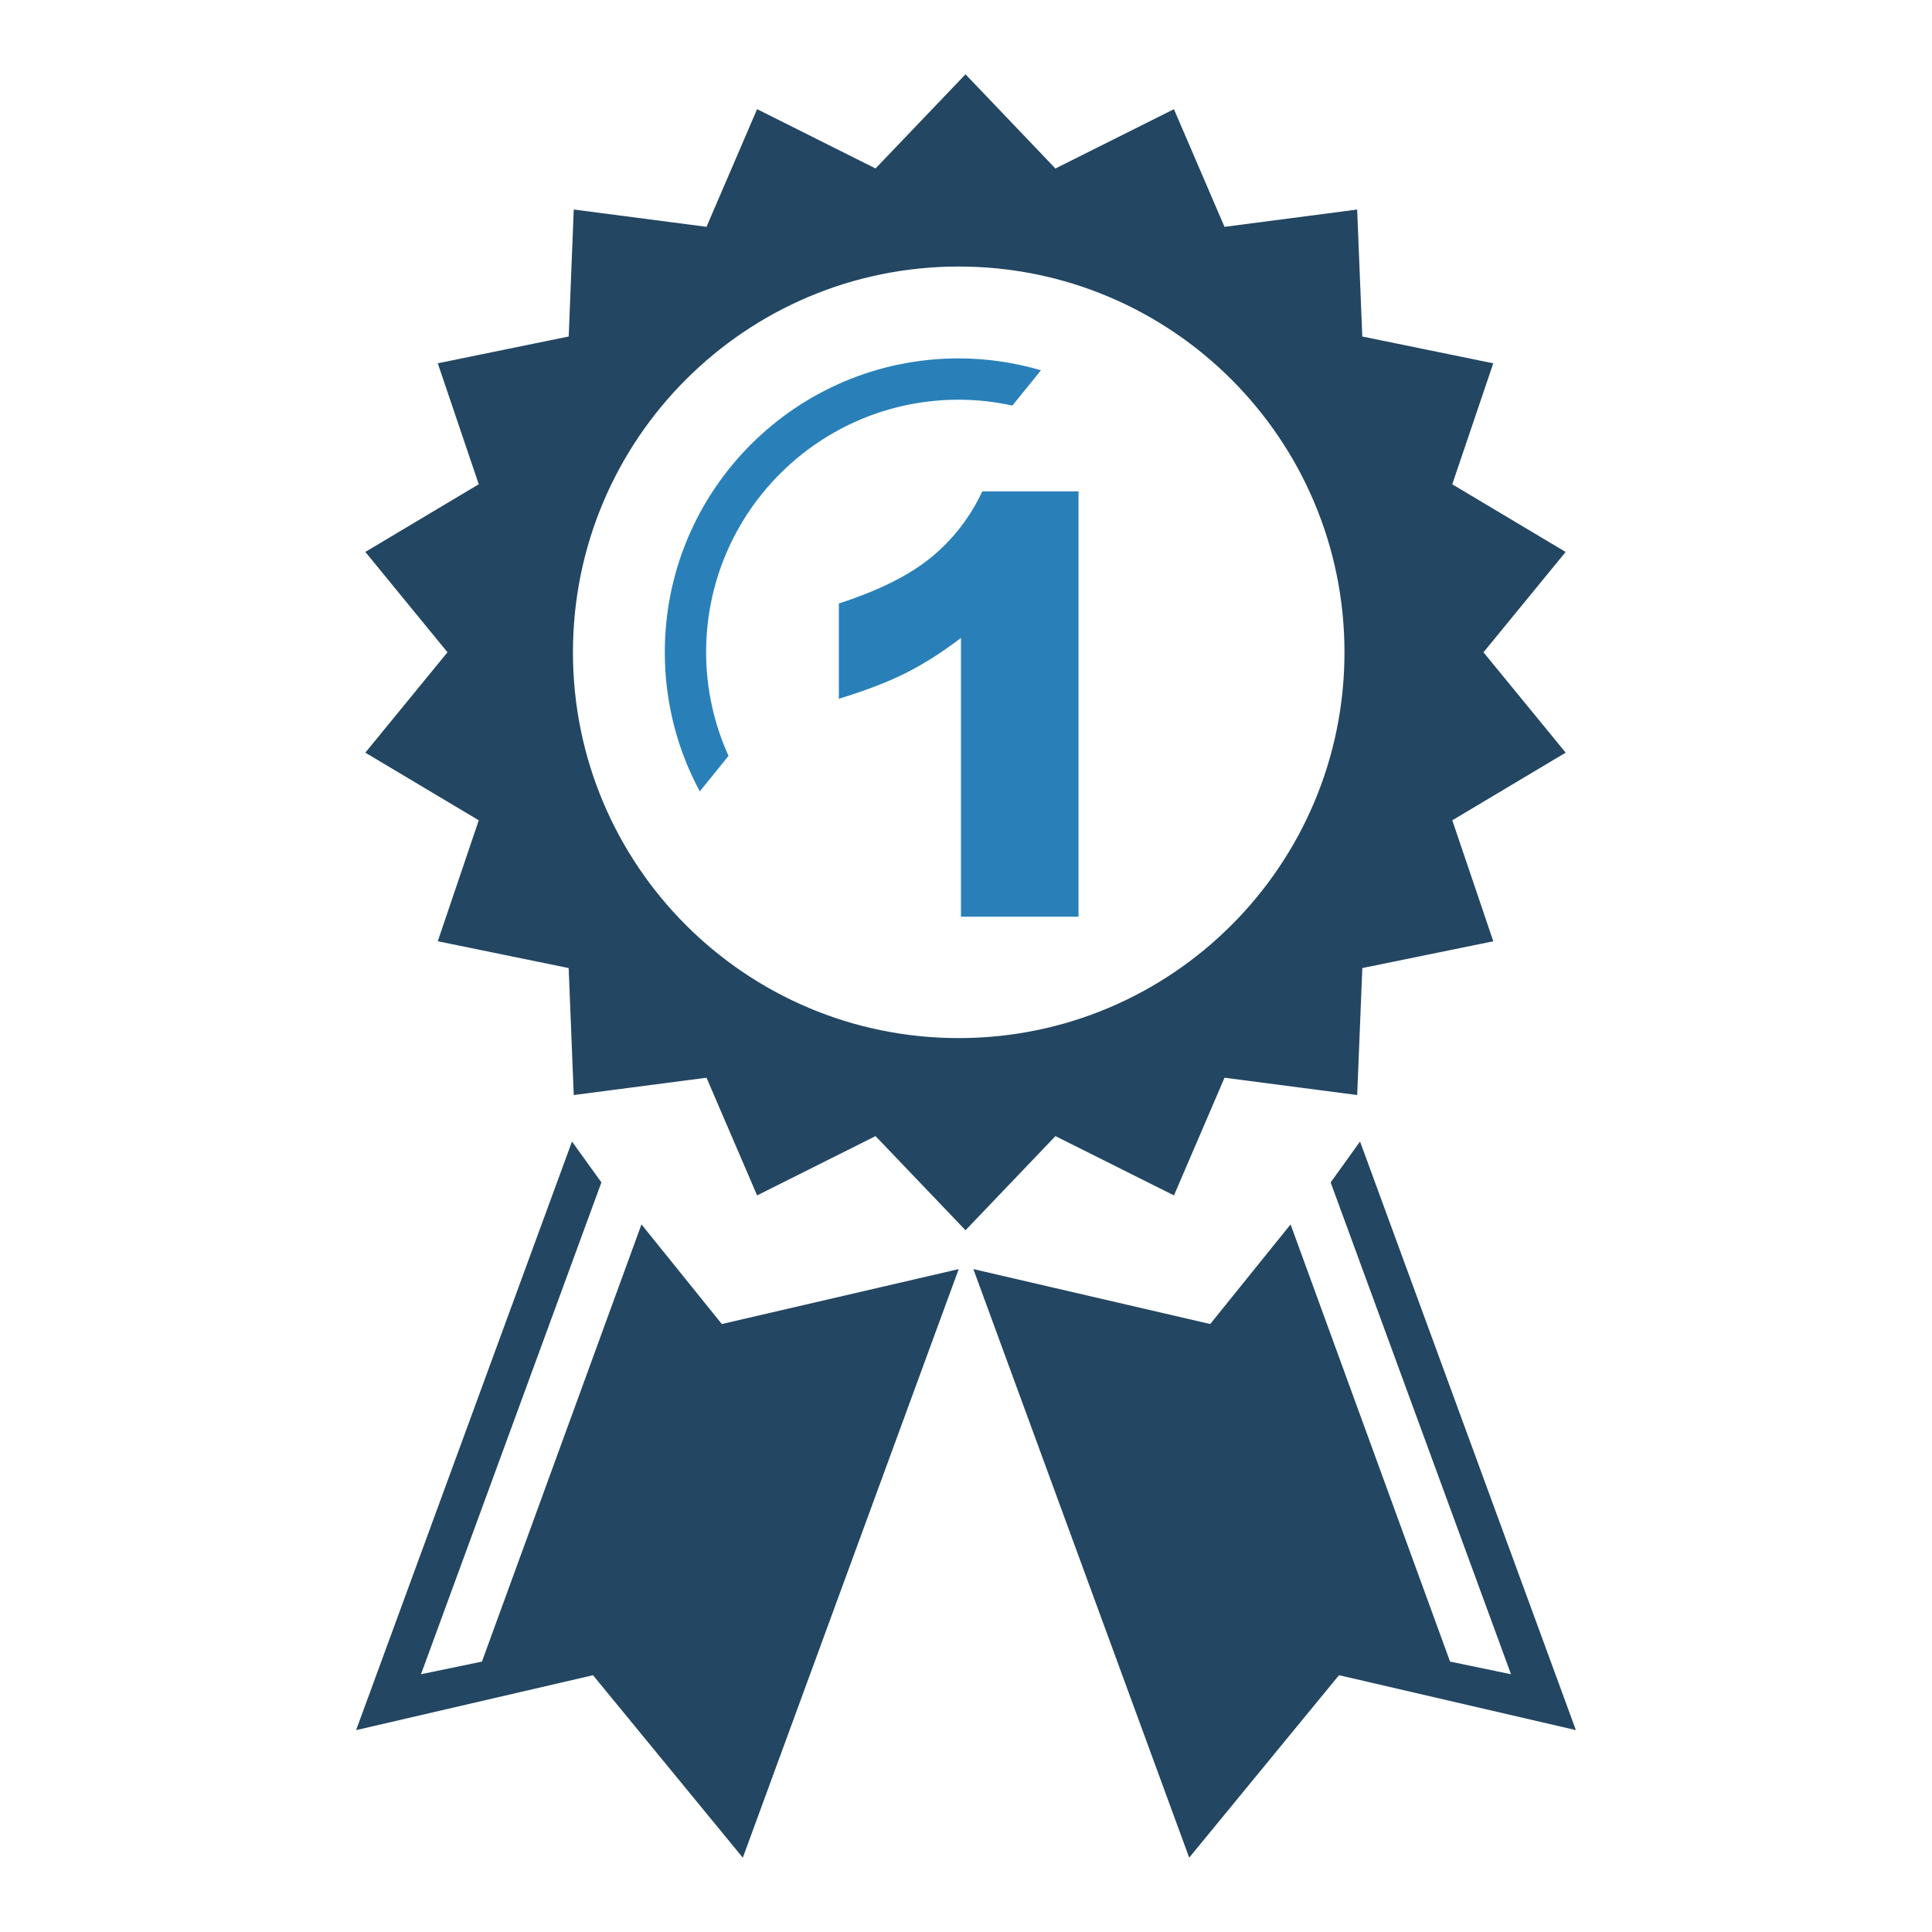
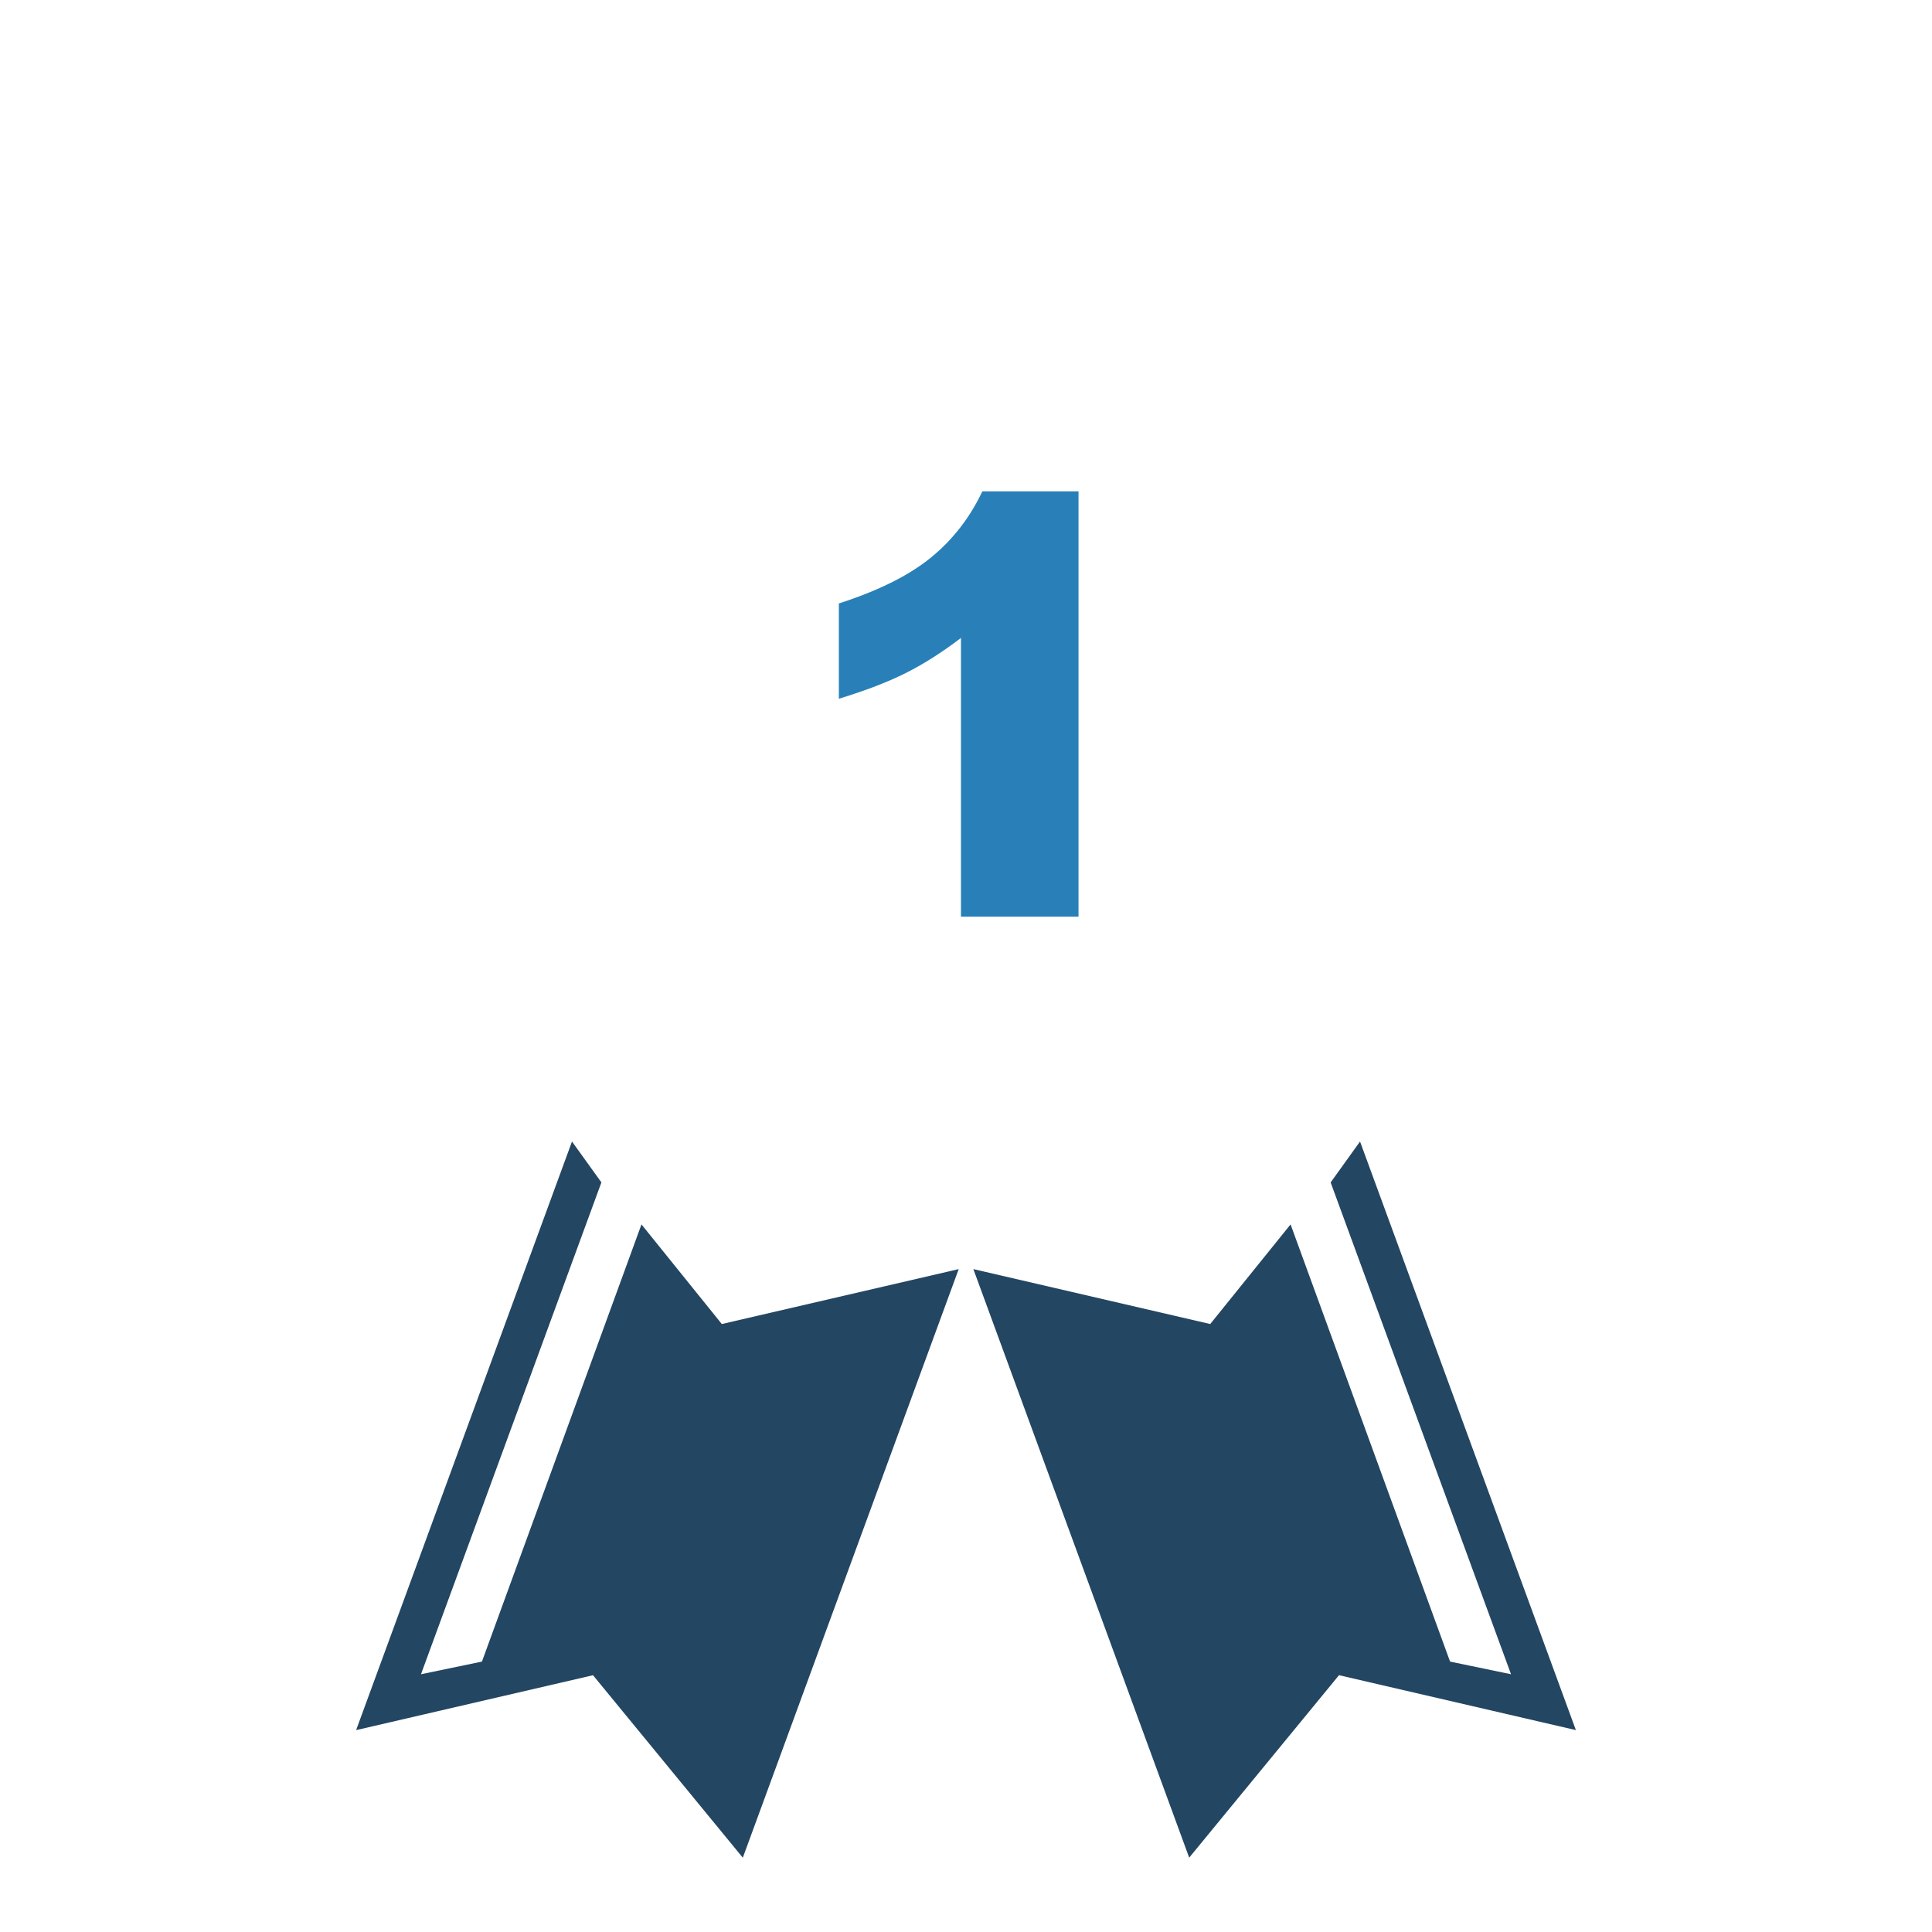
<svg xmlns="http://www.w3.org/2000/svg" version="1.1" x="0px" y="0px" width="130px" height="130px" viewBox="0 0 130 130" enable-background="new 0 0 130 130" xml:space="preserve">
  <g id="demo">
</g>
  <g id="visibility">
</g>
  <g id="result">
</g>
  <g id="credibility">
    <g>
      <polygon fill="#234662" points="43.163,82.387 32.428,111.805 28.327,112.656 40.467,79.561 38.488,76.81 23.962,116.416     39.902,112.722 49.982,125 64.509,85.395 48.569,89.091   " />
      <polygon fill="#234662" points="86.84,82.387 97.572,111.805 101.673,112.656 89.536,79.563 91.514,76.81 106.038,116.415     90.099,112.72 80.018,124.997 65.495,85.395 81.433,89.091   " />
-       <path fill="#234662" d="M99.82,43.892l5.528-6.752l-7.629-4.553l2.759-8.14l-8.813-1.804l-0.345-8.543l-8.927,1.164l-3.402-7.917    l-7.975,3.991L64.967,5l-6.054,6.336l-7.97-3.991l-3.403,7.917l-8.934-1.164l-0.339,8.543l-8.81,1.804l2.757,8.14l-7.632,4.553    l5.528,6.752l-5.528,6.754l7.632,4.552l-2.757,8.139l8.807,1.803l0.342,8.545l8.934-1.166l3.403,7.918l7.97-3.989l6.054,6.335    l6.051-6.335l7.975,3.989l3.402-7.918l8.927,1.166l0.345-8.545l8.813-1.801l-2.759-8.141l7.629-4.552L99.82,43.892z     M64.509,69.851c-14.338,0-25.957-11.623-25.957-25.959c0-14.336,11.619-25.958,25.957-25.958    c14.335,0,25.958,11.622,25.958,25.958C90.467,58.228,78.844,69.851,64.509,69.851z" />
-       <path fill="#2980B9" d="M49.02,50.862c-0.959-2.128-1.507-4.483-1.507-6.971c0-9.387,7.609-16.996,16.996-16.996    c1.24,0,2.447,0.142,3.612,0.394l1.924-2.374c-1.758-0.512-3.611-0.8-5.536-0.8c-10.923,0-19.776,8.854-19.776,19.777    c0,3.386,0.854,6.571,2.354,9.358L49.02,50.862z" />
      <g>
        <path fill="#2980B9" d="M72.571,33.06v28.624h-7.91V42.927c-1.279,0.973-2.518,1.76-3.715,2.361     c-1.197,0.602-2.696,1.178-4.501,1.729v-6.412c2.661-0.858,4.728-1.888,6.2-3.092c1.472-1.203,2.623-2.688,3.455-4.453H72.571z" />
      </g>
    </g>
  </g>
  <g id="accessibility">
</g>
</svg>